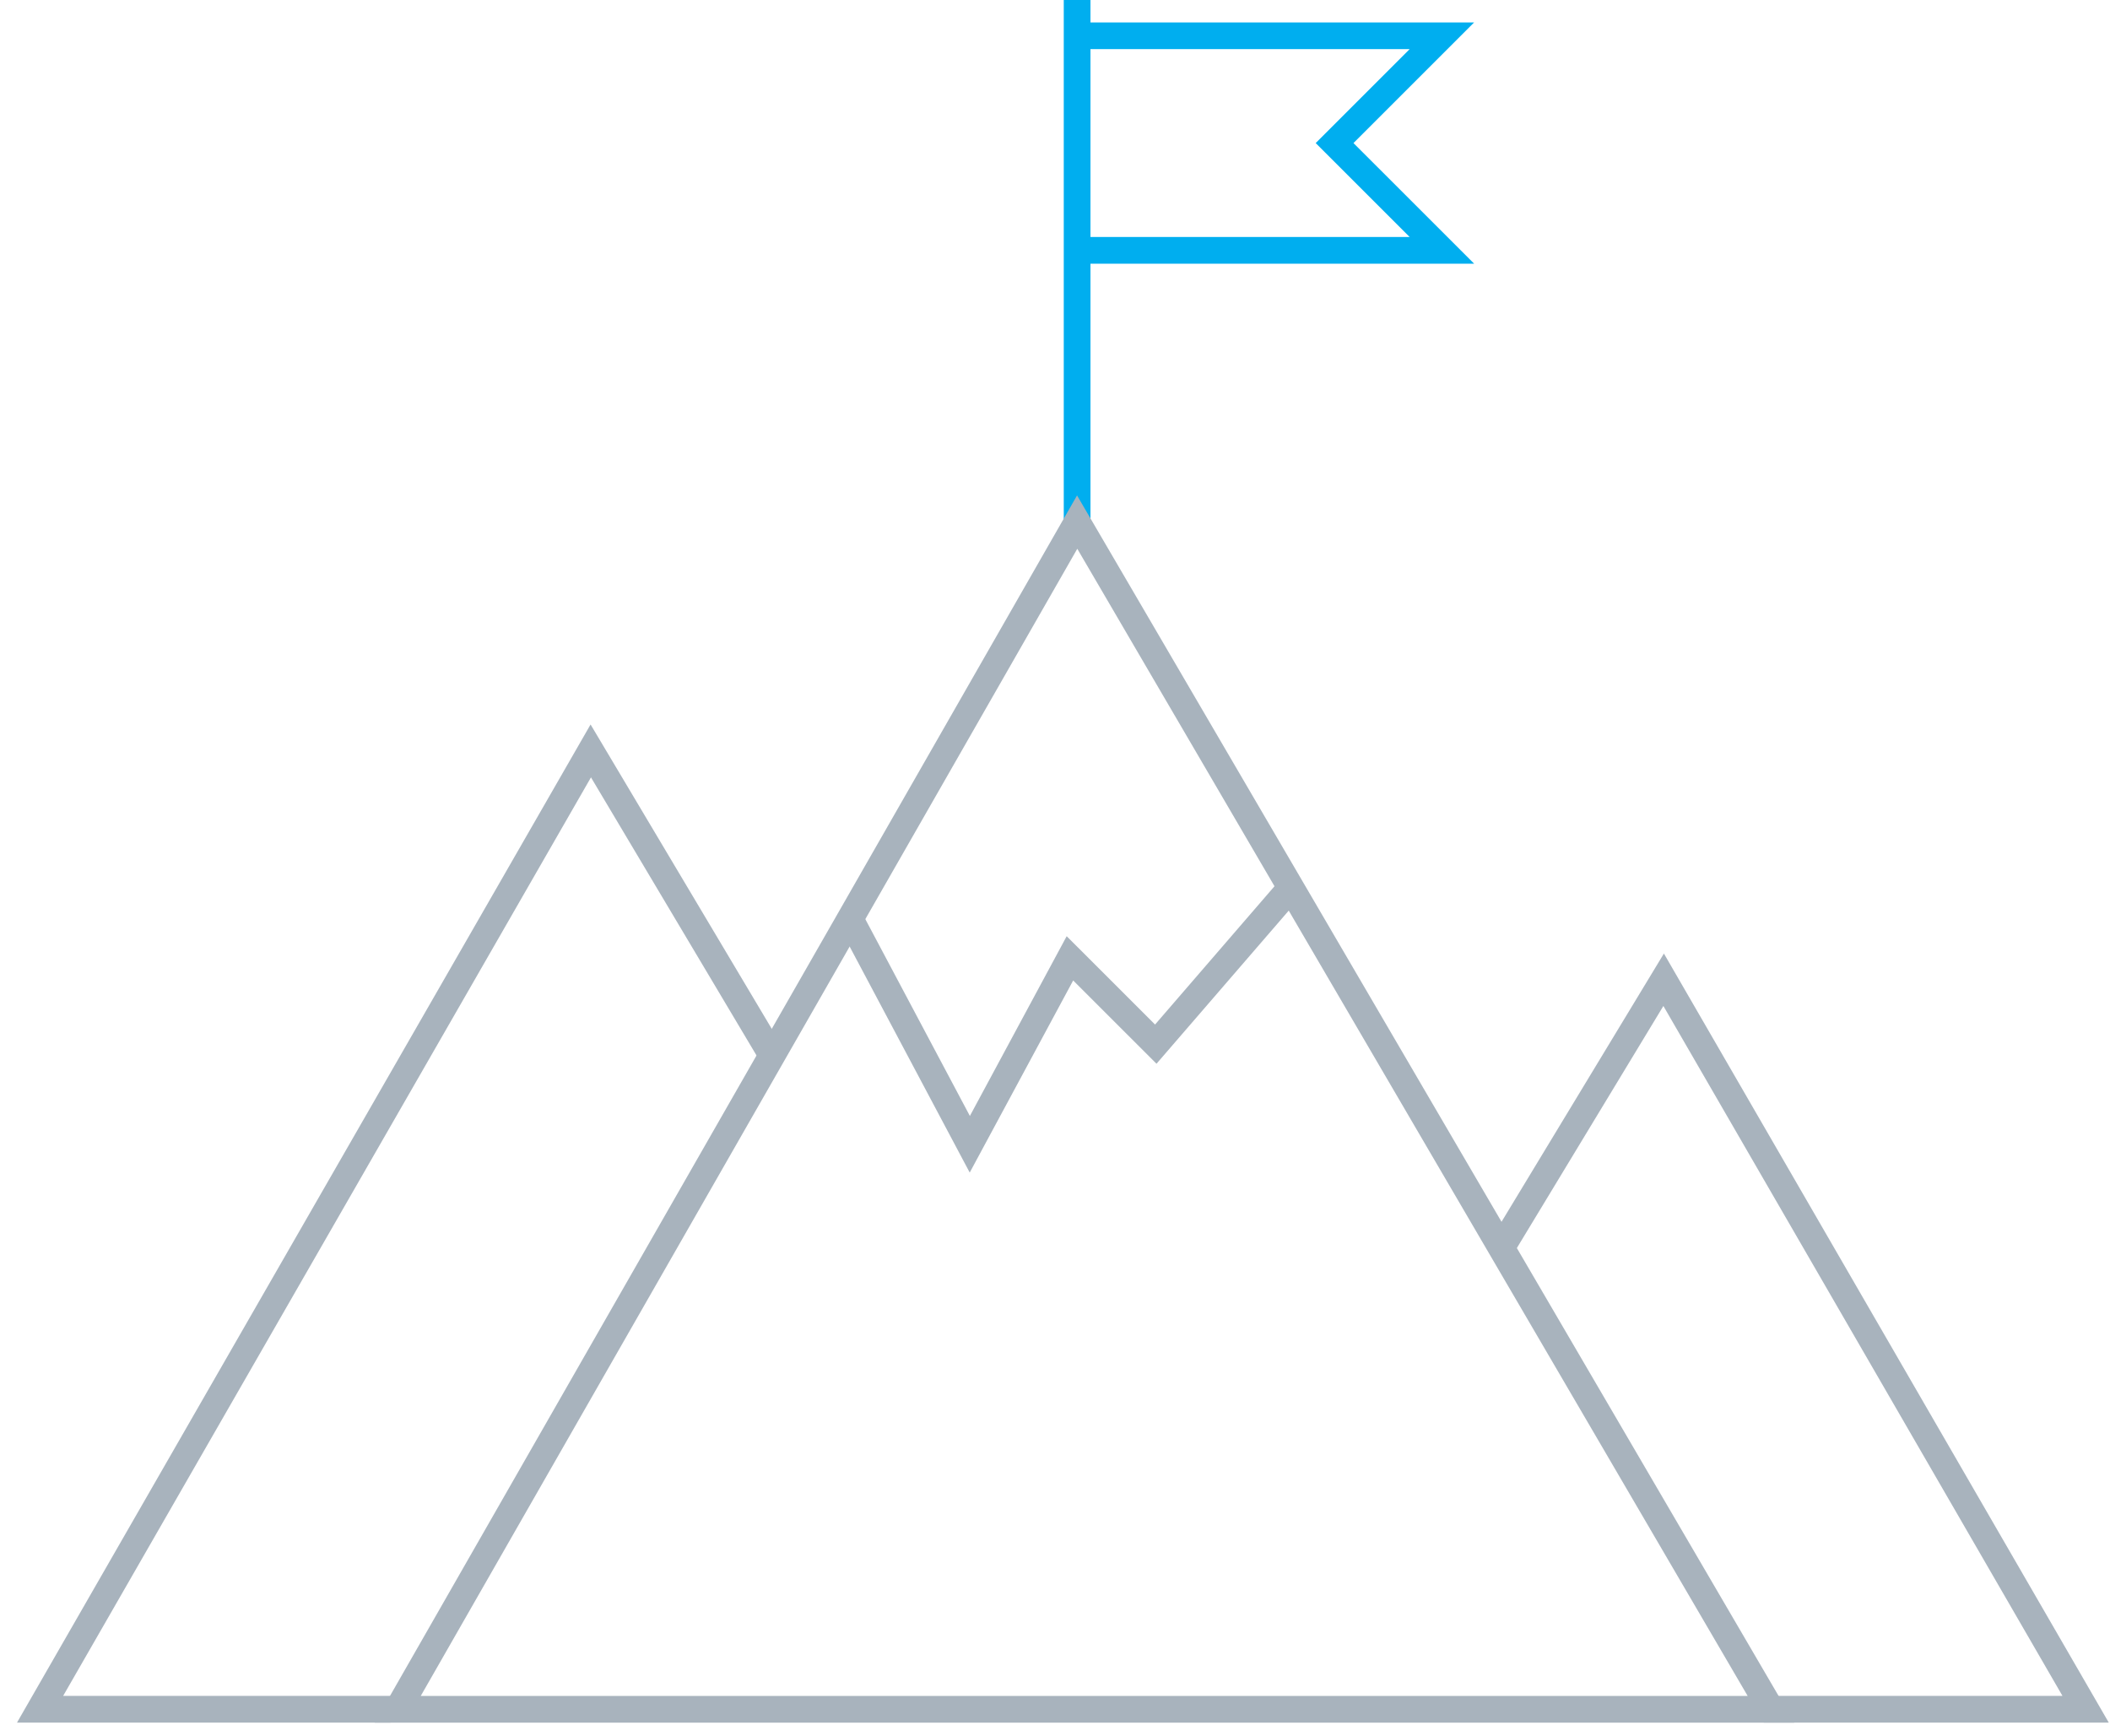
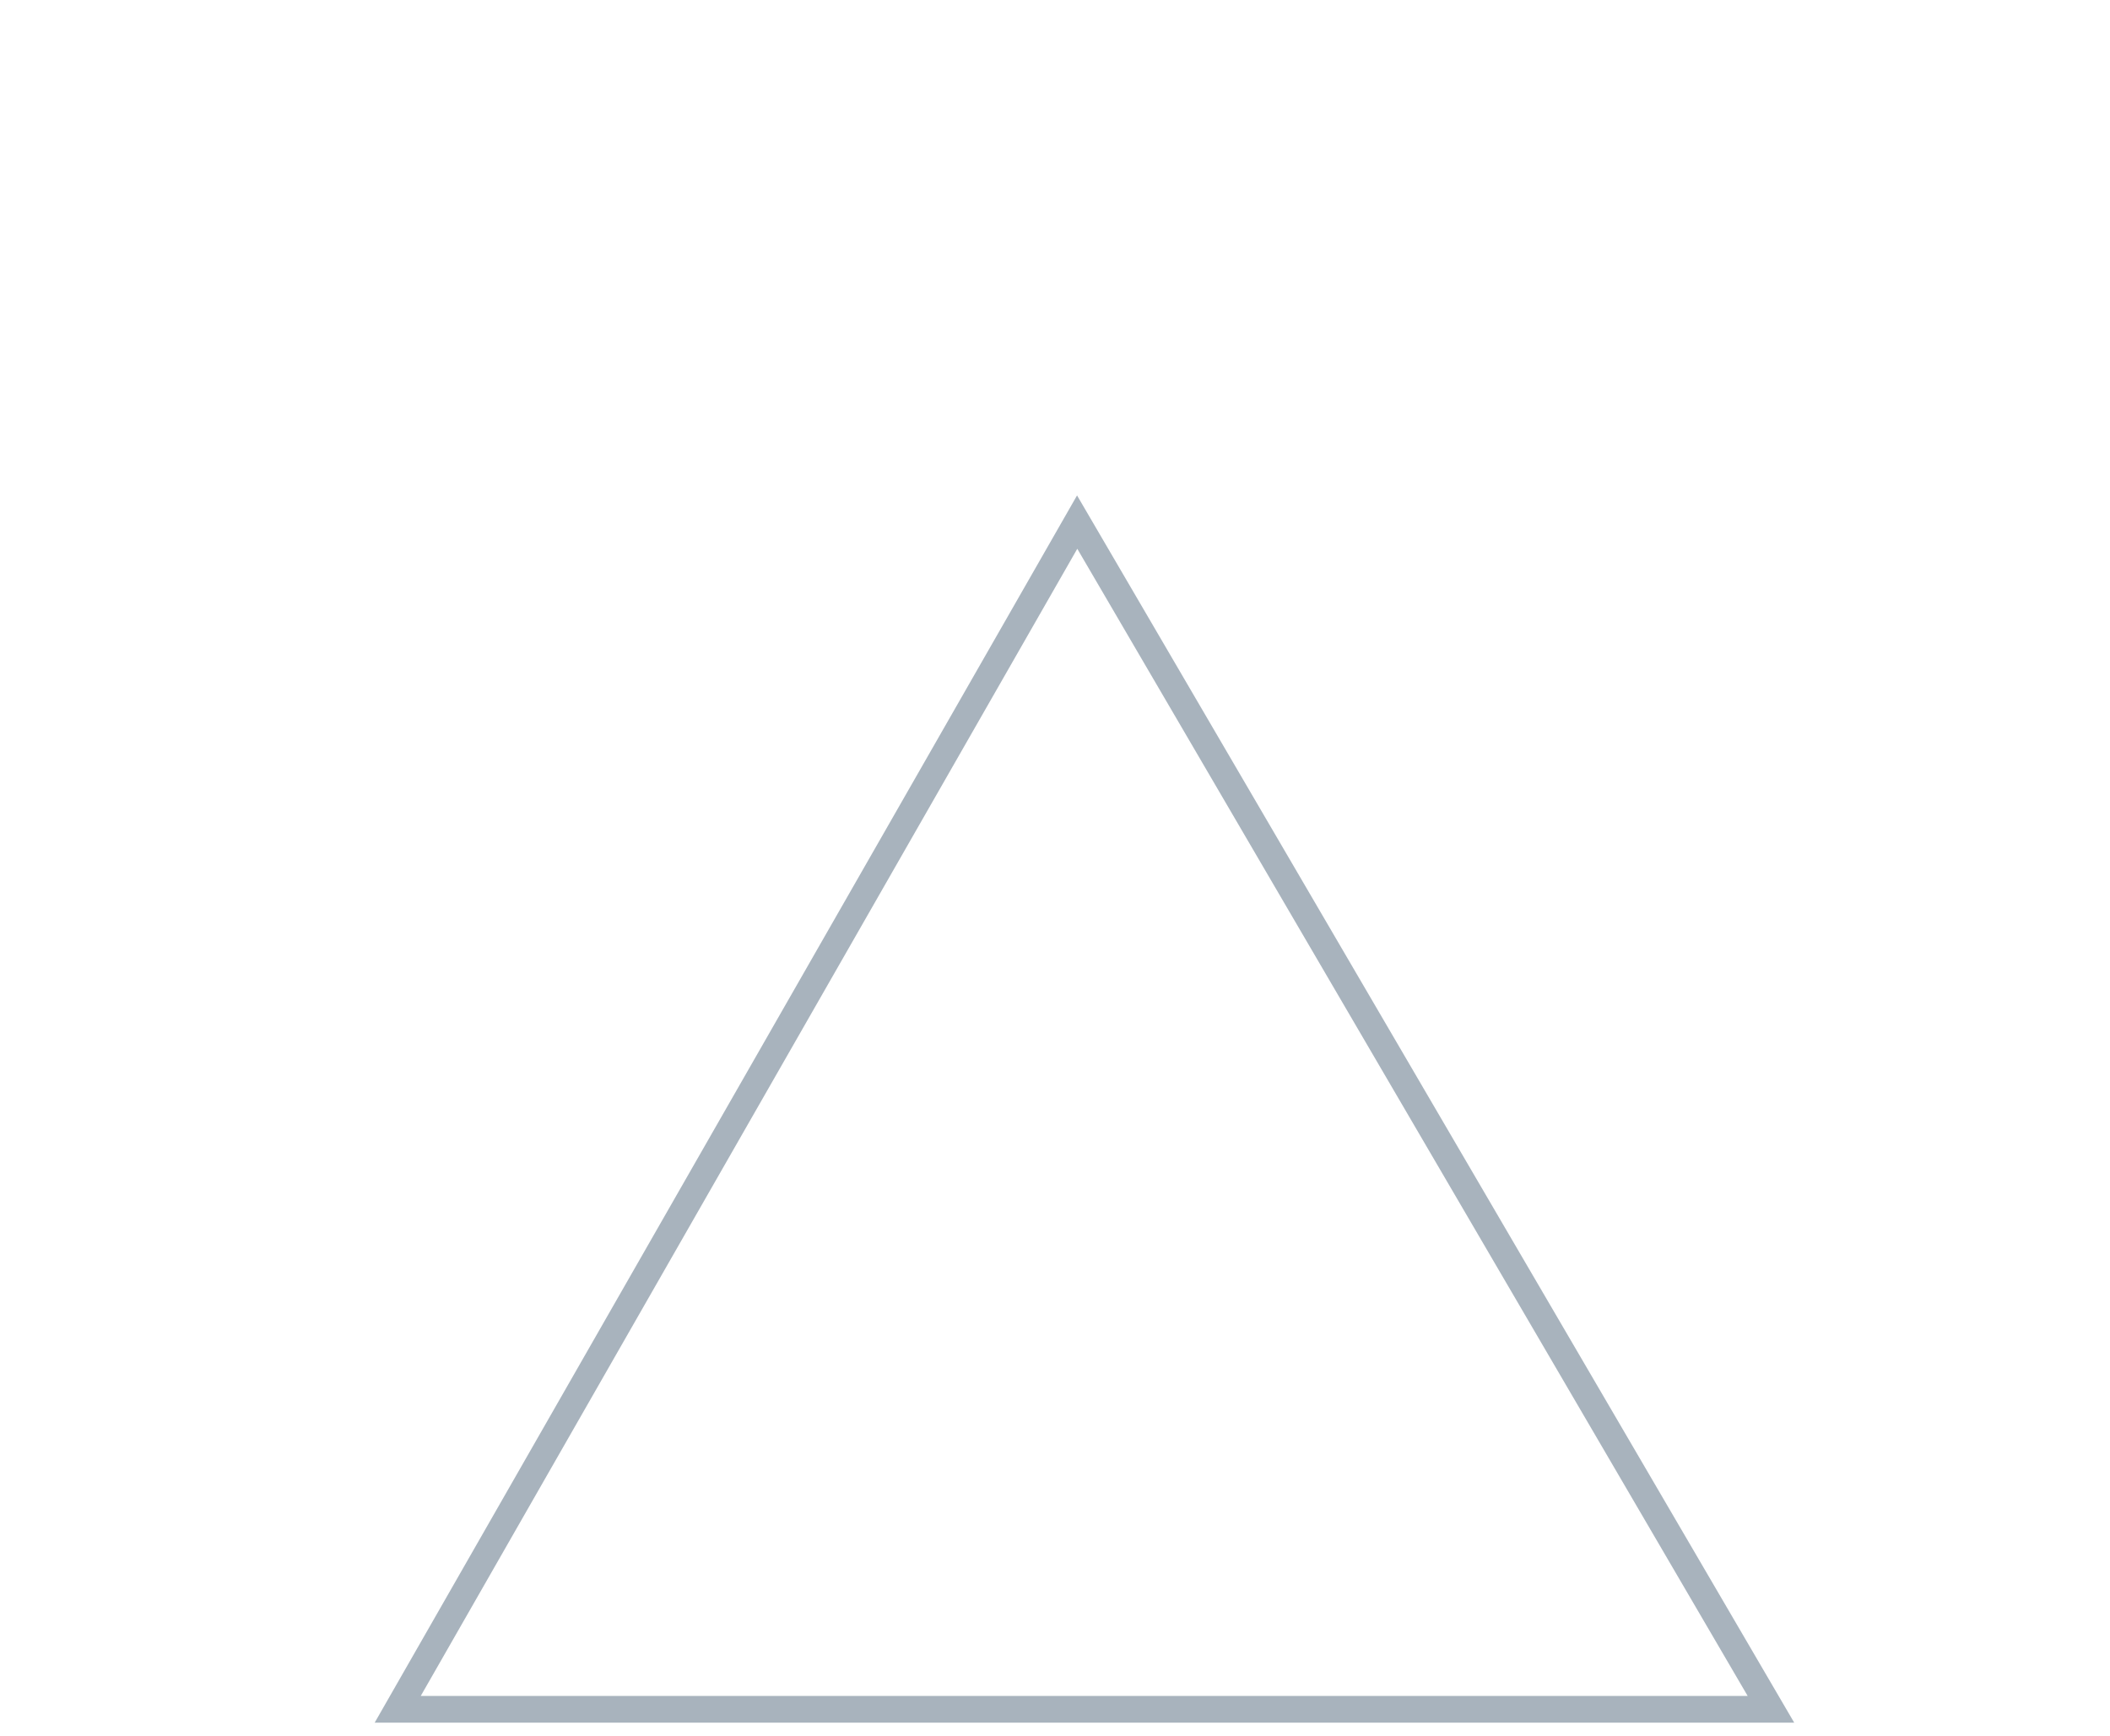
<svg xmlns="http://www.w3.org/2000/svg" width="79" height="65" viewBox="0 0 79 65" fill="none">
-   <path d="M40.328 1.34H53.985L49.968 5.357L53.985 9.373H40.328" stroke="#00AEEF" />
-   <path d="M40.328 19.816V0" stroke="#00AEEF" />
-   <path d="M31.758 34.276L36.31 42.845L40.059 35.883L43.273 39.096L48.36 33.205" stroke="#A8B3BD" />
-   <path d="M66.037 63.999H78.087L62.288 36.685L56.129 46.861" stroke="#A8B3BD" />
  <path d="M66.305 64.001H14.891L40.33 19.549L66.305 64.001Z" stroke="#A8B3BD" />
-   <path d="M14.621 64H1.5L22.119 28.117L28.814 39.364" stroke="#A8B3BD" />
</svg>